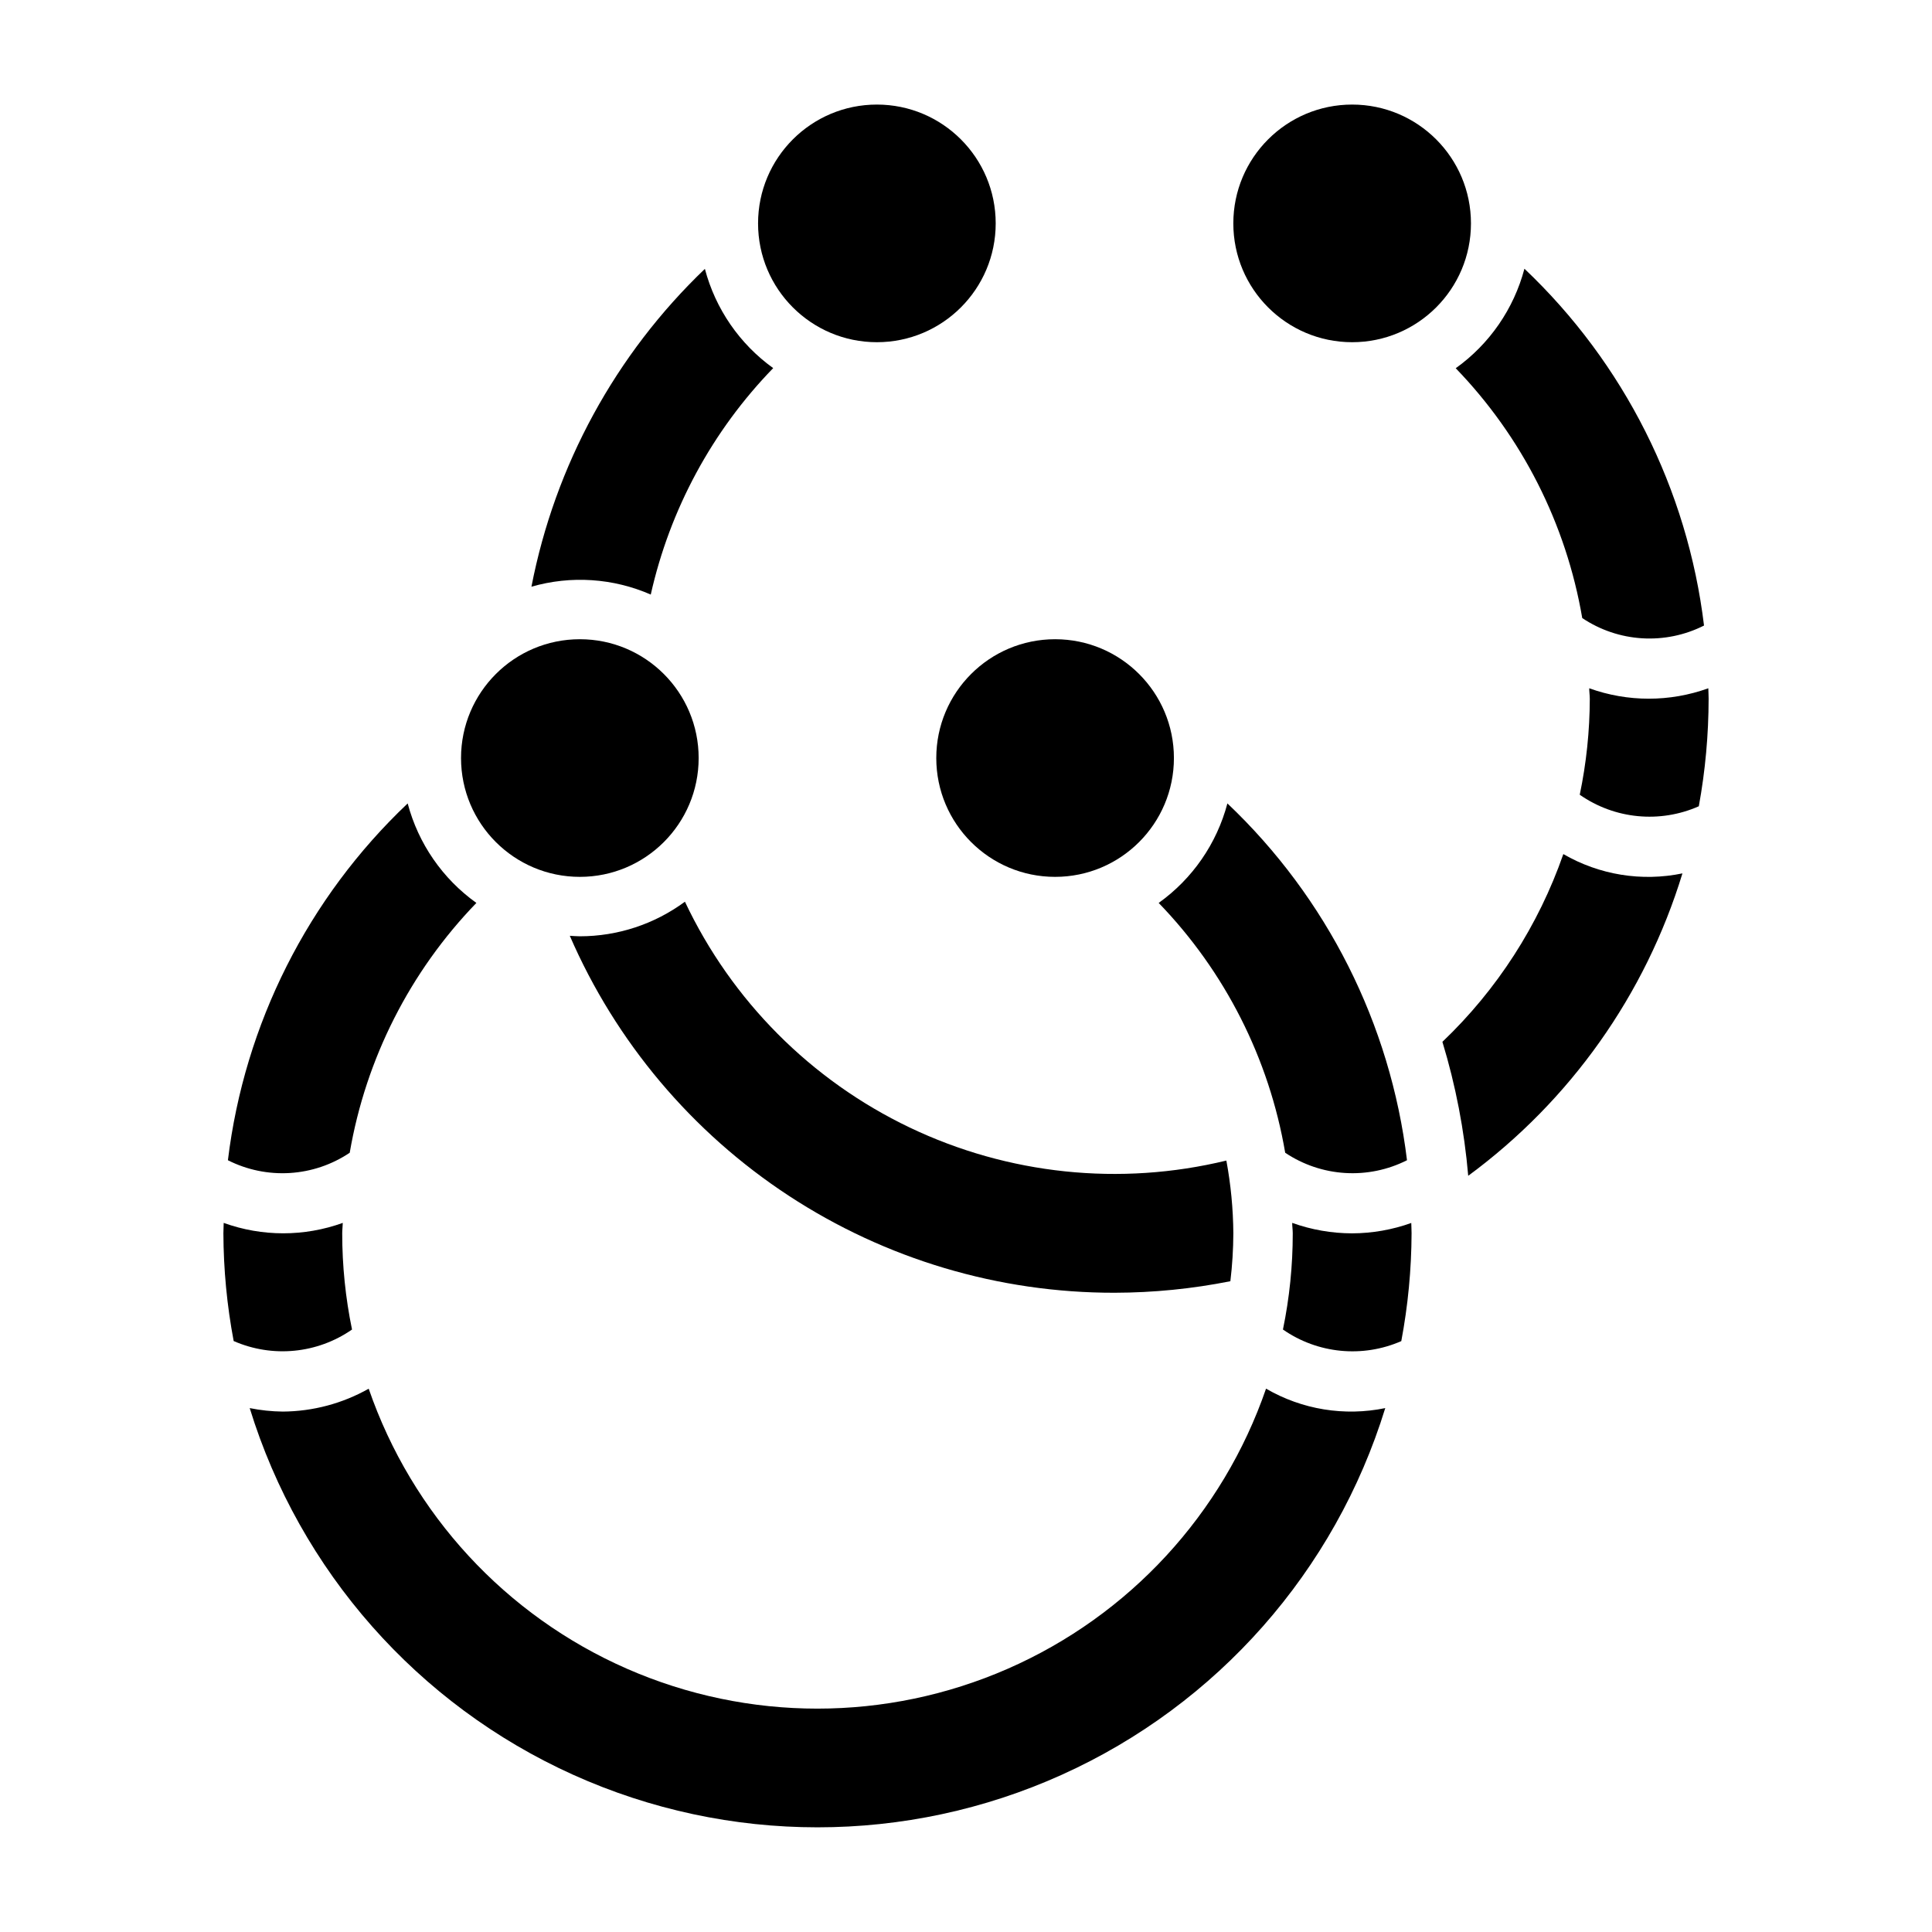
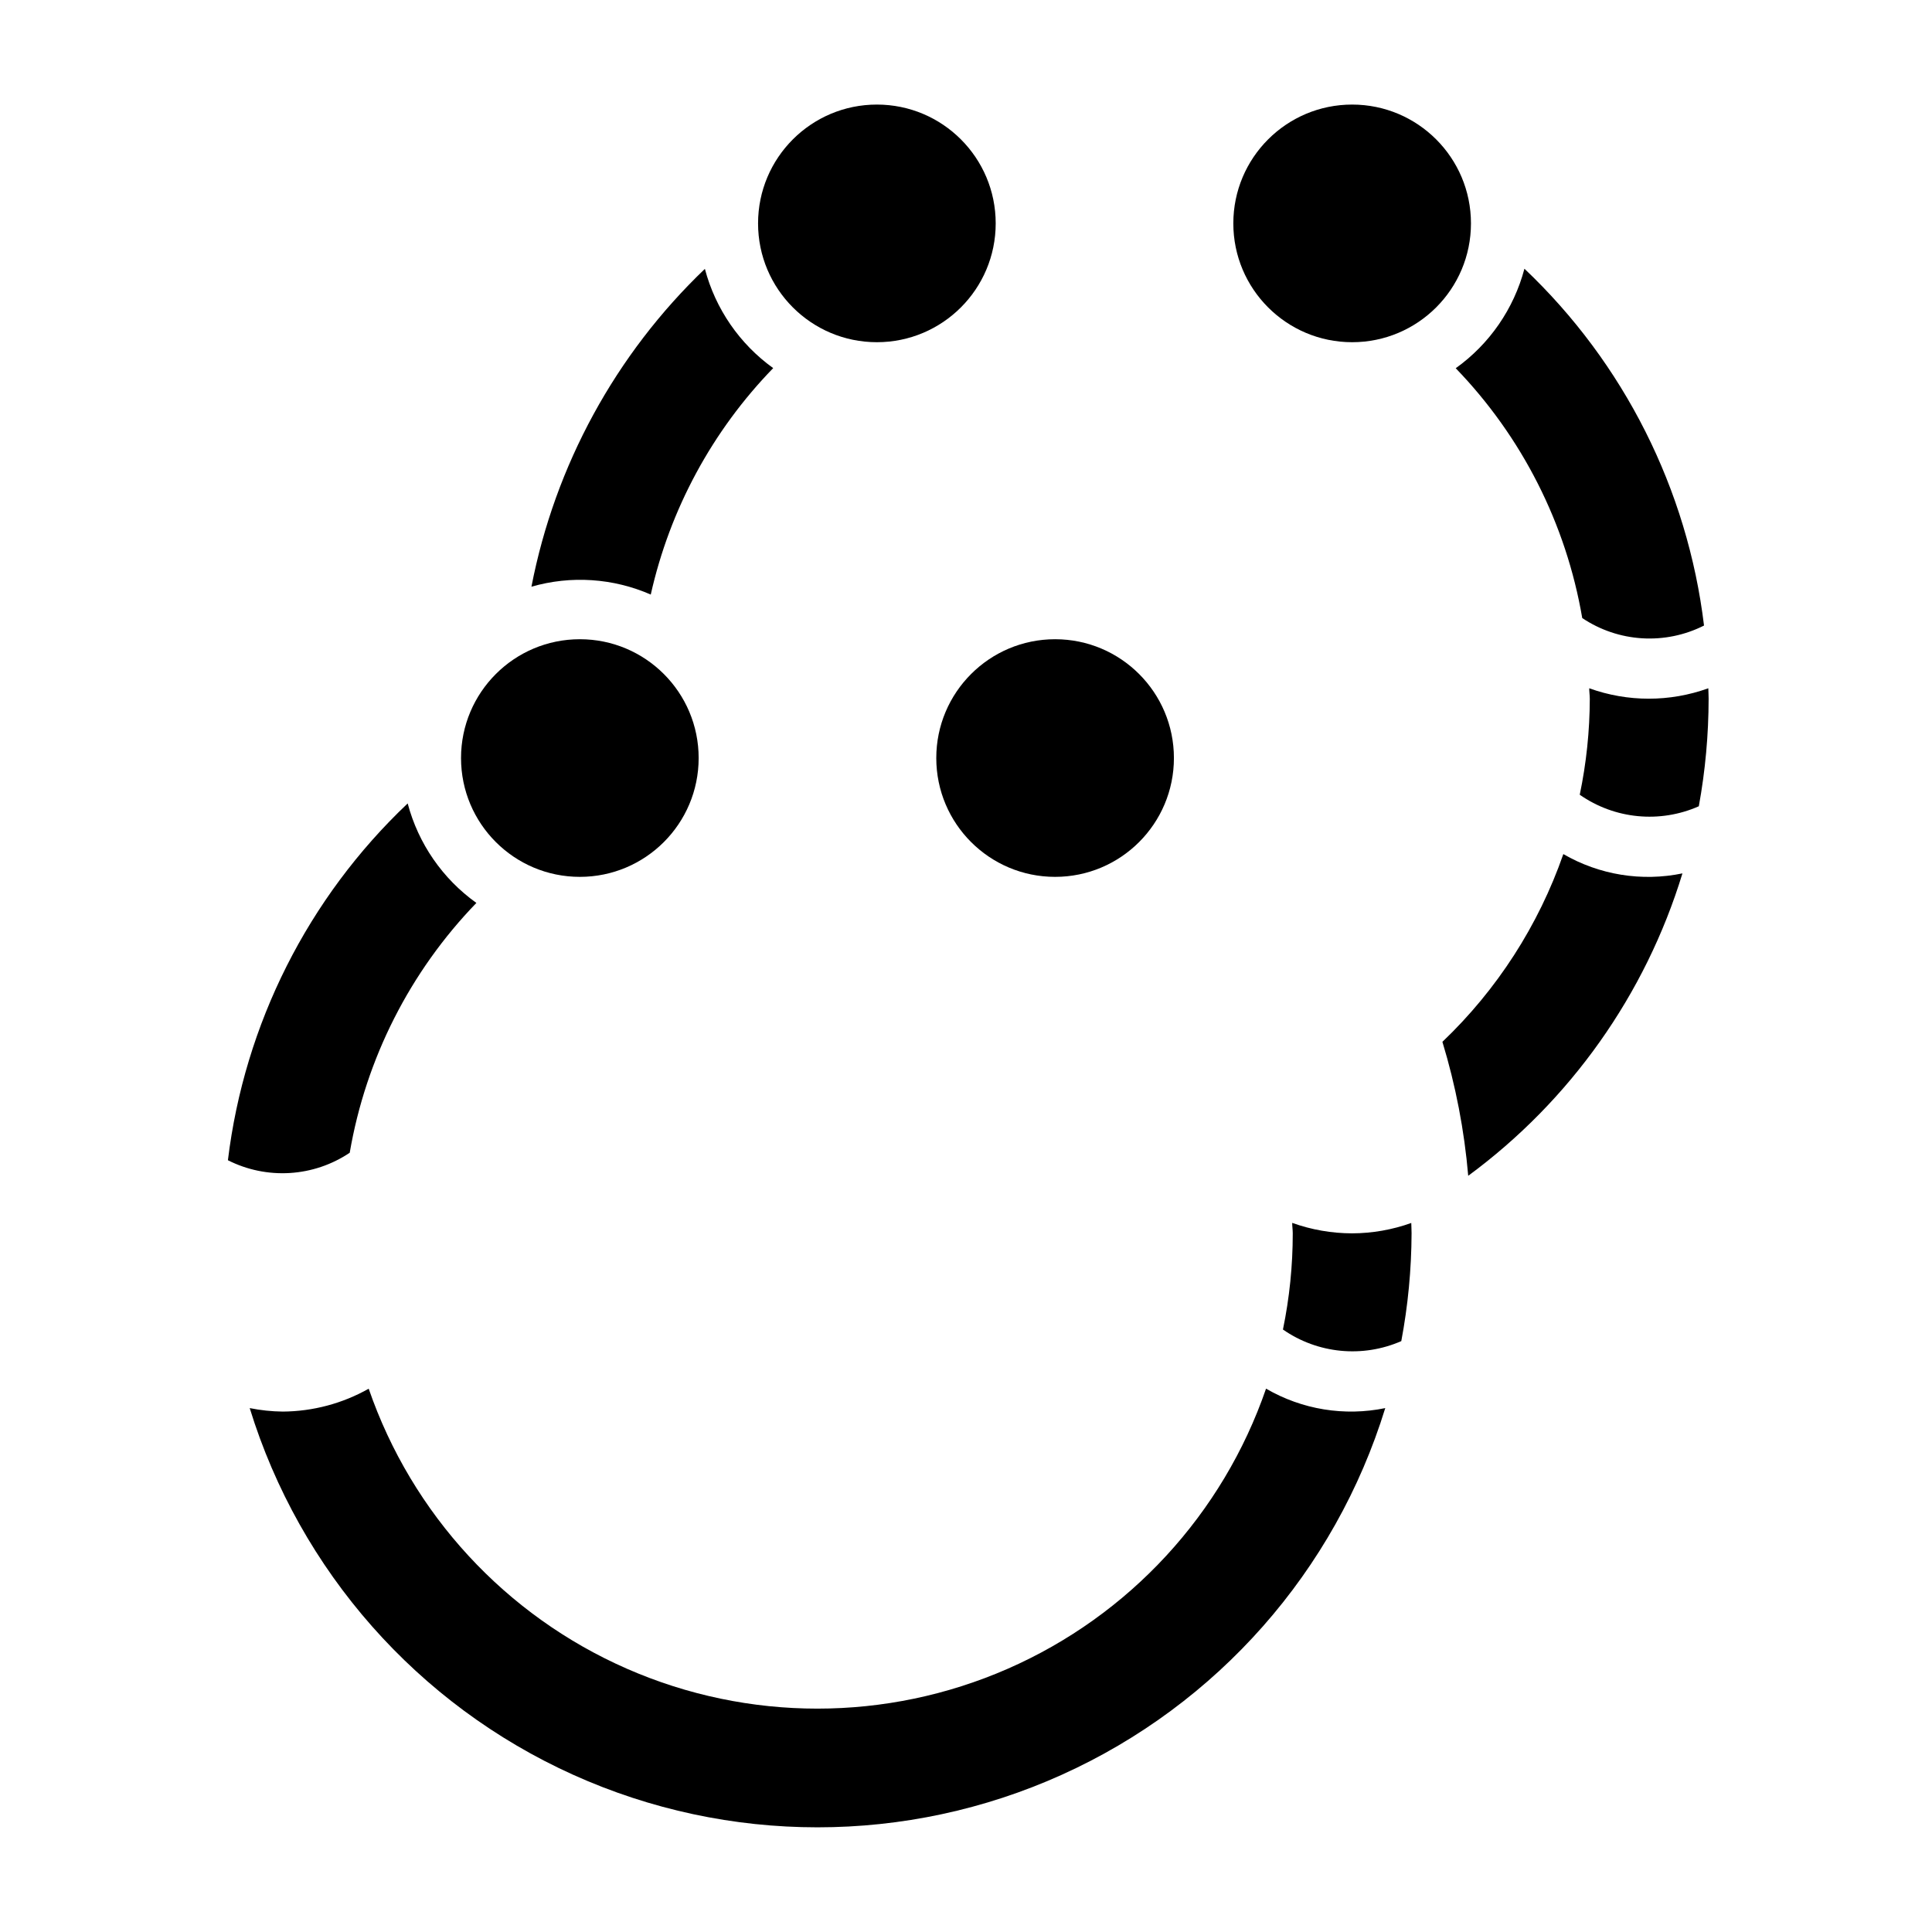
<svg xmlns="http://www.w3.org/2000/svg" fill="#000000" width="800px" height="800px" version="1.1" viewBox="144 144 512 512">
  <g>
    <path d="m455.1 344.89c0 17.391-14.098 31.488-31.488 31.488s-31.488-14.098-31.488-31.488 14.098-31.488 31.488-31.488 31.488 14.098 31.488 31.488" />
    <path d="m329.15 344.89c0 17.391-14.098 31.488-31.484 31.488-17.391 0-31.488-14.098-31.488-31.488s14.098-31.488 31.488-31.488c17.387 0 31.484 14.098 31.484 31.488" />
    <path d="m316.45 301.6c5.066-22.629 16.301-43.414 32.457-60.047-8.906-6.398-15.309-15.699-18.105-26.301-23.668 22.645-39.727 52.074-45.965 84.23 10.469-3.019 21.664-2.277 31.645 2.094z" />
    <path d="m563.31 307.79c4.719 3.164 10.195 5.016 15.867 5.363 5.672 0.348 11.336-0.816 16.406-3.379-4.371-36.098-21.203-69.539-47.594-94.559-2.816 10.641-9.254 19.969-18.207 26.371 17.578 18.195 29.262 41.266 33.527 66.203z" />
-     <path d="m484.59 449.49c4.723 3.164 10.199 5.016 15.871 5.363 5.672 0.352 11.332-0.816 16.406-3.379-4.375-36.098-21.207-69.539-47.594-94.559-2.816 10.645-9.254 19.969-18.211 26.371 17.586 18.191 29.27 41.266 33.527 66.203z" />
-     <path d="m470.85 470.85c-0.051-6.473-0.668-12.926-1.852-19.289-28.156 6.828-57.809 3.731-83.949-8.77-26.141-12.496-47.168-33.633-59.535-59.832-8.062 5.953-17.824 9.168-27.848 9.168-0.898 0-1.77-0.086-2.66-0.133h-0.004c12.207 28.133 32.379 52.082 58.031 68.891 25.652 16.809 55.66 25.746 86.328 25.707 10.309-0.02 20.59-1.043 30.699-3.055 0.508-4.211 0.77-8.445 0.789-12.688z" />
    <path d="m407.87 203.2c0 17.391-14.098 31.488-31.488 31.488-17.391 0-31.488-14.098-31.488-31.488s14.098-31.488 31.488-31.488c17.391 0 31.488 14.098 31.488 31.488" />
    <path d="m533.82 203.2c0 17.391-14.098 31.488-31.488 31.488-17.391 0-31.488-14.098-31.488-31.488s14.098-31.488 31.488-31.488c17.391 0 31.488 14.098 31.488 31.488" />
    <path d="m236.68 449.49c4.277-24.941 15.977-48.012 33.566-66.203-8.953-6.402-15.391-15.727-18.207-26.371-26.406 25.012-43.254 58.453-47.641 94.559 5.074 2.566 10.738 3.731 16.41 3.383 5.672-0.348 11.152-2.199 15.871-5.367z" />
    <path d="m596.72 326.4c-10.195 3.68-21.359 3.68-31.559 0 0 0.93 0.148 1.844 0.148 2.769l0.004 0.004c-0.02 8.547-0.914 17.07-2.664 25.441 9.262 6.469 21.227 7.625 31.555 3.055 1.719-9.41 2.586-18.957 2.598-28.523 0-0.918-0.066-1.824-0.082-2.746z" />
    <path d="m558.3 370.34c-6.578 18.895-17.566 35.949-32.047 49.754 3.516 11.562 5.809 23.461 6.84 35.5 27.051-19.91 46.961-48.012 56.773-80.137-10.793 2.234-22.031 0.41-31.566-5.117z" />
-     <path d="m237.29 496.34c-1.73-8.387-2.602-16.926-2.598-25.488 0-0.93 0.125-1.844 0.148-2.769v-0.004c-10.199 3.68-21.359 3.68-31.559 0 0 0.922-0.078 1.828-0.078 2.746v0.004c0.035 9.582 0.945 19.141 2.723 28.559 10.273 4.504 22.148 3.352 31.363-3.047z" />
    <path d="m479.51 512.02c-11.449 33.207-36.258 60.117-68.43 74.211-32.172 14.098-68.77 14.098-100.94 0-32.172-14.094-56.984-41.004-68.43-74.211-6.949 3.922-14.785 6.012-22.766 6.062-2.945-0.031-5.879-0.34-8.77-0.922 13.301 43.184 44.512 78.57 85.691 97.16 41.184 18.586 88.367 18.586 129.55 0 41.18-18.59 72.391-53.977 85.691-97.16-10.797 2.223-22.035 0.395-31.566-5.141z" />
    <path d="m502.34 470.85c-5.418-0.008-10.793-0.945-15.895-2.773 0 0.93 0.148 1.844 0.148 2.769v0.004c0.004 8.562-0.867 17.102-2.598 25.488 9.211 6.406 21.086 7.566 31.363 3.07 1.773-9.418 2.688-18.977 2.723-28.559 0-0.922-0.062-1.828-0.078-2.746v-0.004c-5.027 1.801-10.324 2.731-15.664 2.75z" />
  </g>
</svg>